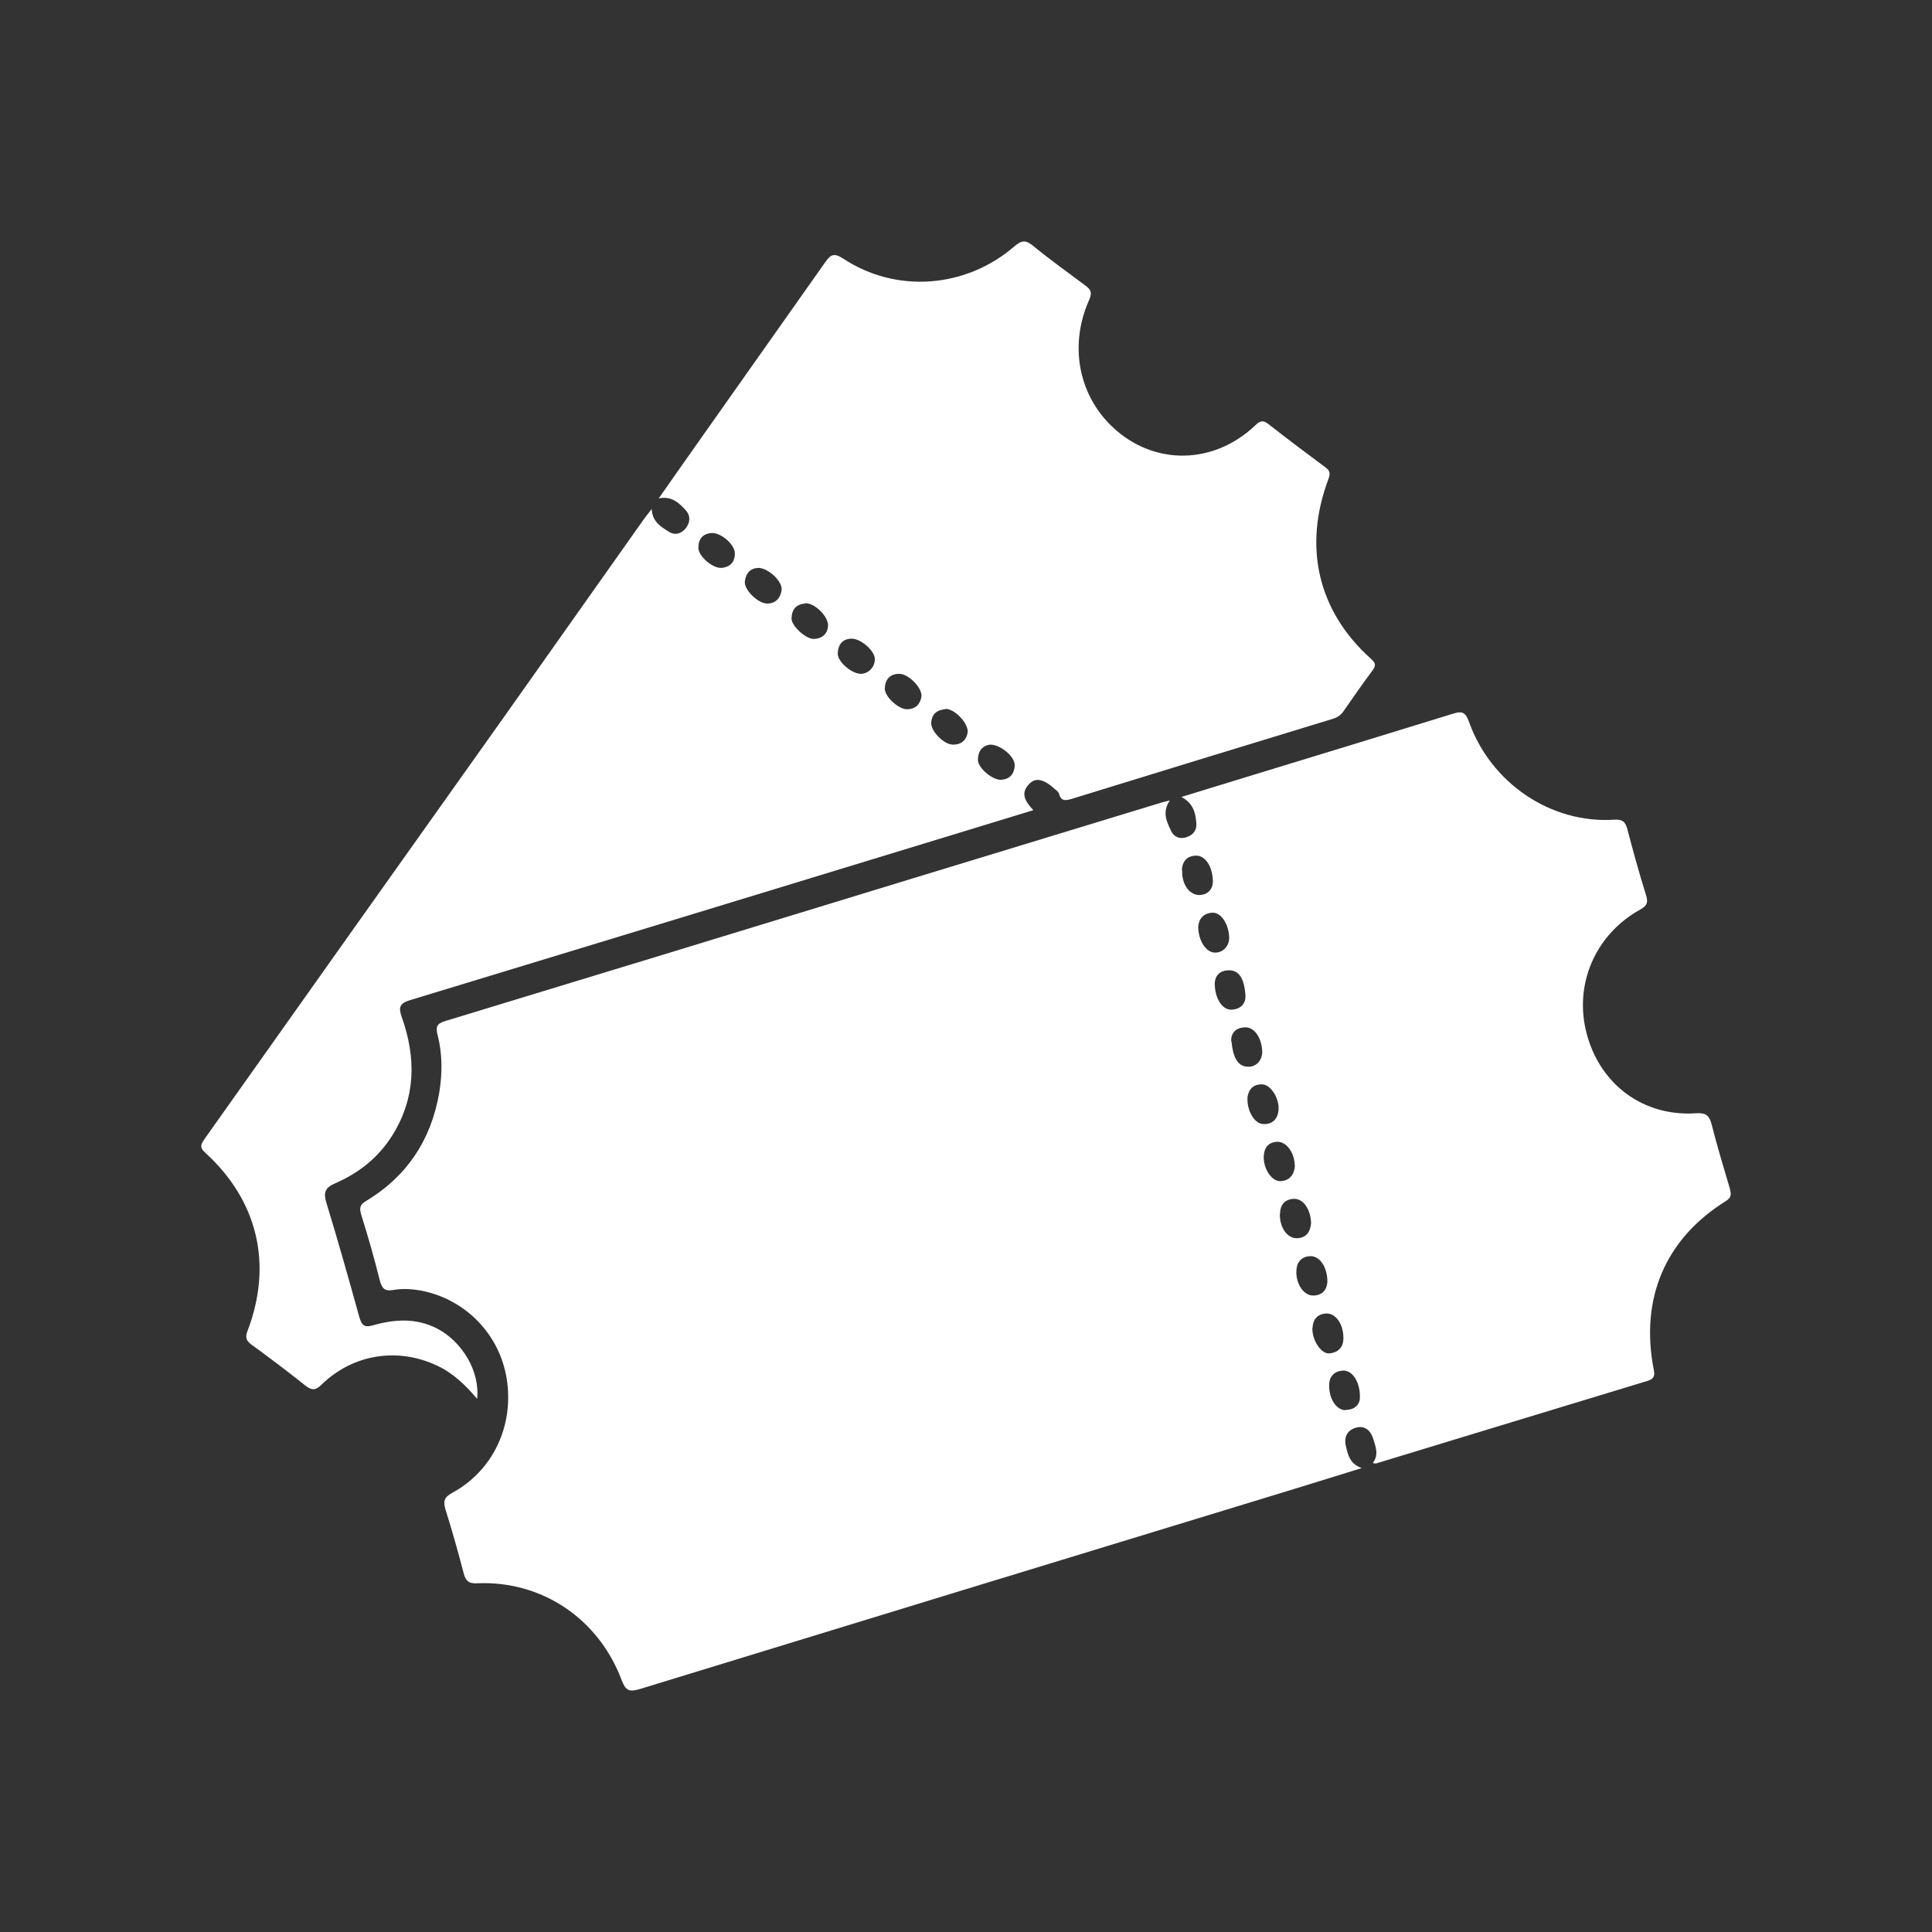
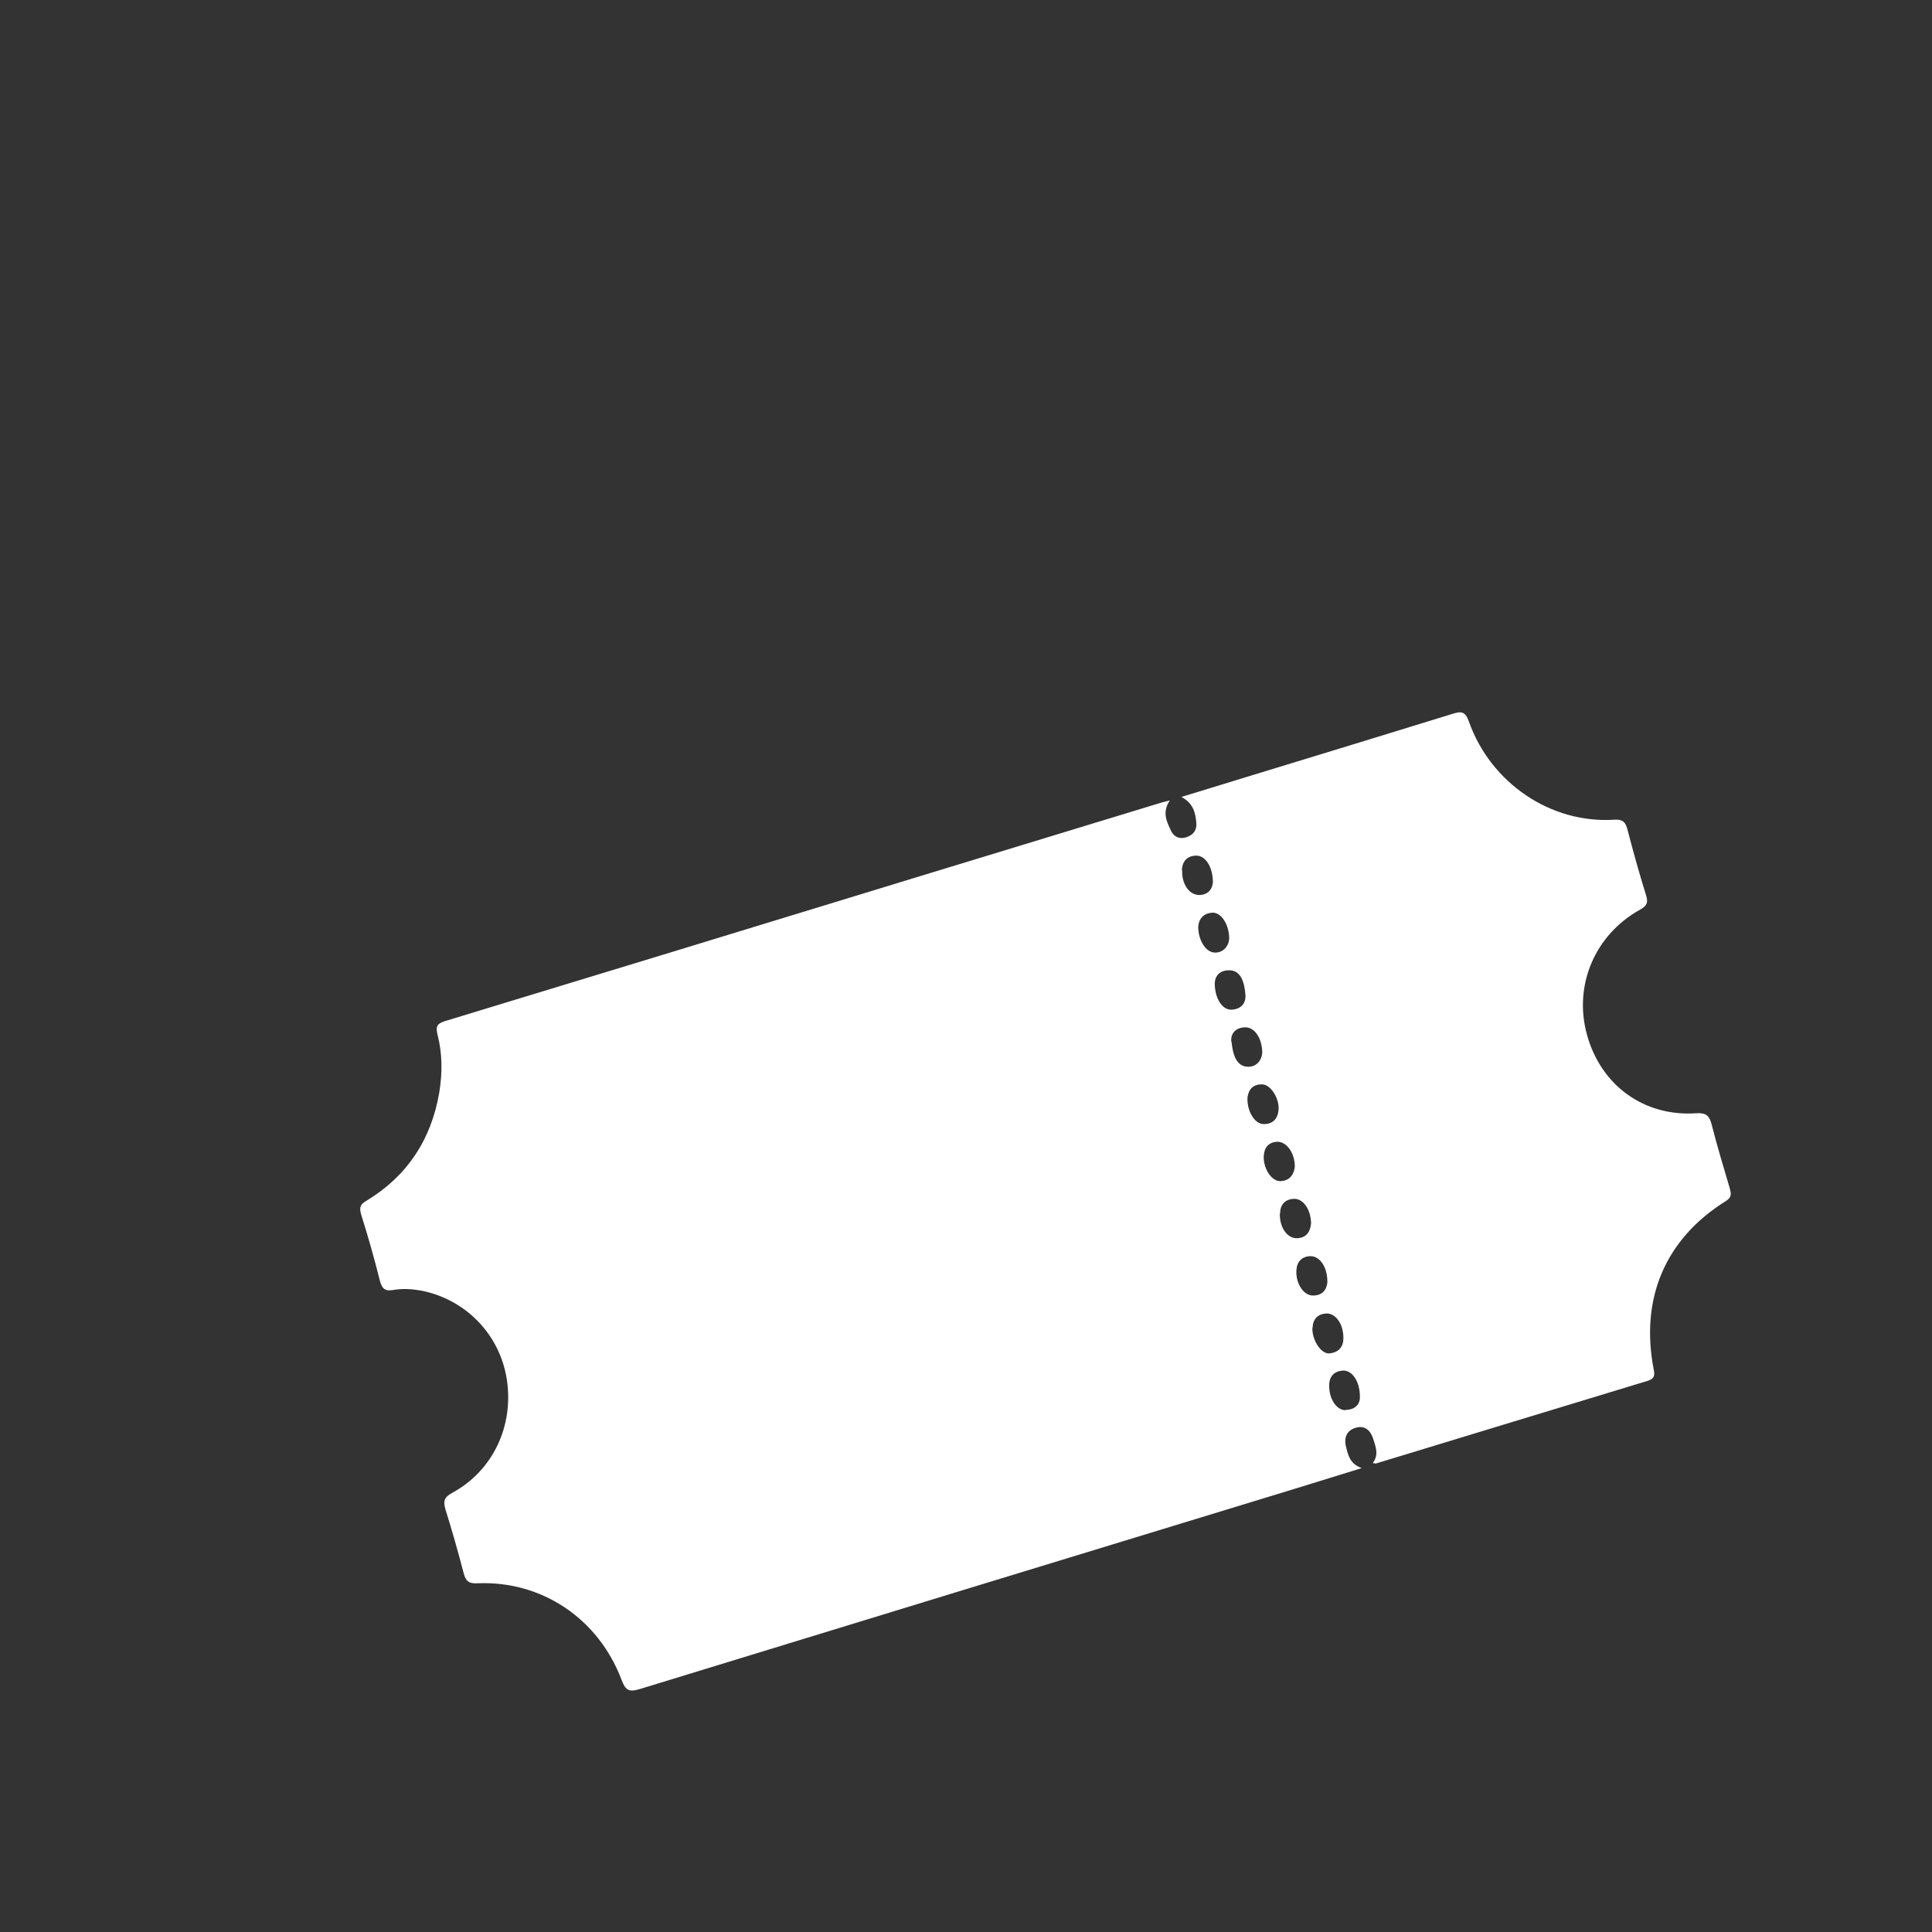
<svg xmlns="http://www.w3.org/2000/svg" width="48" height="48" viewBox="0 0 48 48" fill="none">
  <rect x="0" y="0" width="48" height="48" fill="#333333" stroke="none" />
  <path d="M33.428 35.036C33.206 35.036 33.017 34.754 33.023 34.419C33.023 34.189 33.154 34.065 33.369 34.051C33.604 34.045 33.8 34.34 33.786 34.741C33.773 34.911 33.643 35.029 33.428 35.029V35.036ZM32.612 32.981C32.619 32.771 32.743 32.647 32.945 32.633C33.187 32.62 33.382 32.903 33.376 33.251C33.376 33.487 33.232 33.605 33.03 33.625C32.821 33.644 32.593 33.29 32.606 32.988L32.612 32.981ZM32.208 31.577C32.215 31.36 32.332 31.216 32.554 31.209C32.795 31.203 32.984 31.491 32.978 31.859C32.958 32.056 32.847 32.187 32.619 32.187C32.391 32.187 32.195 31.898 32.208 31.577ZM31.804 30.152C31.804 29.929 31.928 29.791 32.15 29.785C32.378 29.778 32.567 30.047 32.573 30.395C32.554 30.599 32.462 30.75 32.234 30.763C31.986 30.776 31.791 30.507 31.797 30.152H31.804ZM31.399 28.708C31.412 28.505 31.523 28.373 31.739 28.367C31.973 28.367 32.175 28.656 32.169 28.997C32.143 29.2 32.026 29.338 31.81 29.345C31.588 29.351 31.373 29.017 31.399 28.701V28.708ZM30.995 27.251C31.028 27.047 31.152 26.929 31.373 26.942C31.576 26.956 31.791 27.297 31.765 27.579C31.745 27.796 31.621 27.933 31.393 27.927C31.165 27.927 30.969 27.586 30.995 27.251ZM30.591 25.879C30.571 25.656 30.721 25.524 30.943 25.524C31.171 25.524 31.347 25.787 31.36 26.128C31.36 26.338 31.217 26.503 31.021 26.503C30.734 26.509 30.63 26.233 30.597 25.879H30.591ZM30.18 24.428C30.186 24.251 30.297 24.113 30.519 24.107C30.812 24.093 30.917 24.369 30.943 24.724C30.956 24.947 30.812 25.078 30.591 25.085C30.369 25.091 30.18 24.809 30.18 24.428ZM29.769 23.03C29.782 22.826 29.899 22.695 30.108 22.676C30.323 22.656 30.519 22.932 30.538 23.273C30.552 23.489 30.395 23.673 30.186 23.667C29.971 23.667 29.775 23.384 29.769 23.03ZM29.364 21.619C29.371 21.395 29.502 21.258 29.723 21.258C29.951 21.258 30.134 21.54 30.134 21.921C30.121 22.085 30.023 22.223 29.814 22.236C29.56 22.249 29.358 21.98 29.371 21.625L29.364 21.619ZM42.983 29.548C42.826 29.017 42.663 28.478 42.526 27.94C42.468 27.717 42.389 27.645 42.148 27.658C40.85 27.75 39.774 26.969 39.428 25.708C39.089 24.481 39.624 23.22 40.752 22.597C40.915 22.505 40.954 22.426 40.896 22.242C40.726 21.698 40.576 21.153 40.433 20.608C40.387 20.424 40.315 20.352 40.113 20.365C38.535 20.47 37.035 19.459 36.493 17.923C36.402 17.674 36.304 17.667 36.095 17.733C34.439 18.245 32.782 18.75 31.125 19.256C30.545 19.433 29.971 19.61 29.352 19.8C29.651 19.958 29.704 20.201 29.723 20.457C29.736 20.634 29.638 20.746 29.482 20.798C29.319 20.857 29.169 20.798 29.097 20.647C28.993 20.424 28.862 20.188 29.064 19.886C28.96 19.912 28.908 19.925 28.862 19.938C26.84 20.555 24.812 21.172 22.79 21.789C18.883 22.984 14.977 24.179 11.063 25.367C10.842 25.433 10.822 25.518 10.874 25.721C10.992 26.187 10.992 26.667 10.913 27.146C10.711 28.327 10.105 29.227 9.107 29.831C8.963 29.916 8.918 29.982 8.97 30.165C9.139 30.704 9.296 31.248 9.433 31.8C9.485 32.003 9.55 32.089 9.772 32.049C9.994 32.01 10.222 32.023 10.45 32.062C11.559 32.273 12.414 33.145 12.59 34.261C12.772 35.423 12.25 36.539 11.233 37.091C11.024 37.202 11.011 37.307 11.07 37.511C11.233 38.029 11.383 38.561 11.52 39.086C11.572 39.29 11.657 39.349 11.866 39.336C13.463 39.27 14.872 40.215 15.446 41.745C15.544 42.001 15.629 42.04 15.883 41.968C21.212 40.333 26.54 38.706 31.875 37.078C32.502 36.887 33.134 36.69 33.832 36.474C33.532 36.369 33.493 36.145 33.441 35.942C33.382 35.712 33.467 35.528 33.695 35.469C33.91 35.41 34.054 35.541 34.119 35.752C34.178 35.949 34.263 36.145 34.106 36.349C34.158 36.355 34.171 36.362 34.178 36.362C36.428 35.679 38.678 34.99 40.935 34.307C41.104 34.255 41.117 34.17 41.085 34.019C40.746 32.259 41.372 30.782 42.872 29.844C43.022 29.752 43.015 29.666 42.976 29.529L42.983 29.548Z" fill="white" />
-   <path d="M17.69 13.242C17.931 13.242 18.264 13.538 18.257 13.754C18.257 13.971 18.133 14.089 17.931 14.109C17.709 14.128 17.351 13.82 17.351 13.61C17.351 13.387 17.462 13.255 17.69 13.242ZM18.857 14.109C19.125 14.135 19.451 14.463 19.418 14.667C19.386 14.877 19.255 14.995 19.06 14.995C18.831 14.995 18.486 14.653 18.505 14.45C18.531 14.227 18.655 14.109 18.857 14.109ZM19.999 14.988C20.221 14.969 20.566 15.29 20.573 15.533C20.566 15.737 20.442 15.861 20.227 15.874C20.031 15.888 19.673 15.559 19.666 15.376C19.666 15.146 19.777 15.015 19.999 14.995V14.988ZM21.14 15.868C21.362 15.848 21.721 16.15 21.734 16.36C21.747 16.557 21.59 16.734 21.395 16.741C21.166 16.747 20.801 16.439 20.814 16.229C20.82 16.032 20.918 15.881 21.134 15.868H21.14ZM22.34 16.741C22.569 16.741 22.901 17.076 22.895 17.292C22.869 17.489 22.751 17.614 22.549 17.621C22.327 17.634 21.968 17.299 21.982 17.095C21.994 16.872 22.118 16.741 22.34 16.741ZM23.488 17.614C23.703 17.601 24.049 17.949 24.043 18.185C24.016 18.375 23.899 18.5 23.677 18.5C23.449 18.5 23.123 18.165 23.136 17.955C23.149 17.732 23.292 17.634 23.482 17.621L23.488 17.614ZM24.603 18.5C24.864 18.5 25.216 18.802 25.21 19.012C25.203 19.235 25.079 19.367 24.858 19.373C24.642 19.373 24.29 19.071 24.297 18.874C24.297 18.658 24.414 18.52 24.603 18.5ZM11.853 34.766C11.931 34.077 11.487 33.329 10.848 33.001C10.326 32.738 9.798 32.777 9.263 32.928C9.035 32.994 8.983 32.909 8.924 32.712C8.663 31.767 8.396 30.821 8.109 29.883C8.031 29.633 8.076 29.508 8.318 29.403C8.911 29.147 9.407 28.76 9.759 28.189C10.333 27.257 10.339 26.272 9.981 25.268C9.896 25.025 9.929 24.927 10.189 24.848C14.448 23.555 18.707 22.255 22.966 20.955C23.86 20.68 24.747 20.41 25.673 20.128C25.477 19.918 25.34 19.715 25.569 19.478C25.732 19.308 25.934 19.354 26.214 19.61C26.253 19.642 26.299 19.675 26.312 19.721C26.364 19.925 26.495 19.885 26.632 19.846C28.784 19.183 30.943 18.52 33.102 17.863C33.226 17.824 33.31 17.771 33.382 17.666C33.617 17.325 33.852 16.99 34.1 16.656C34.191 16.531 34.178 16.472 34.06 16.367C32.743 15.185 32.371 13.59 33.004 11.903C33.056 11.759 33.043 11.693 32.926 11.608C32.456 11.26 31.986 10.905 31.523 10.544C31.386 10.433 31.308 10.446 31.184 10.571C30.219 11.483 28.869 11.568 27.858 10.794C26.84 10.013 26.514 8.667 27.062 7.446C27.14 7.269 27.101 7.197 26.971 7.098C26.534 6.77 26.09 6.455 25.666 6.107C25.484 5.956 25.38 5.969 25.203 6.12C23.997 7.164 22.262 7.295 20.945 6.422C20.703 6.264 20.625 6.343 20.494 6.527C19.477 7.971 18.453 9.415 17.436 10.859C17.083 11.358 16.738 11.851 16.366 12.382C16.692 12.317 16.868 12.494 17.038 12.678C17.162 12.816 17.149 12.98 17.038 13.124C16.927 13.262 16.77 13.308 16.614 13.209C16.418 13.085 16.209 12.966 16.19 12.645C16.105 12.763 16.04 12.835 15.981 12.921C14.846 14.529 13.705 16.137 12.57 17.745C10.066 21.264 7.568 24.789 5.07 28.314C4.965 28.465 4.978 28.53 5.109 28.648C6.407 29.837 6.778 31.412 6.152 33.06C6.087 33.224 6.113 33.309 6.25 33.408C6.7 33.736 7.144 34.071 7.581 34.419C7.737 34.543 7.835 34.556 7.991 34.399C8.774 33.637 9.889 33.467 10.868 33.933C11.259 34.117 11.566 34.412 11.853 34.753V34.766Z" fill="white" />
</svg>